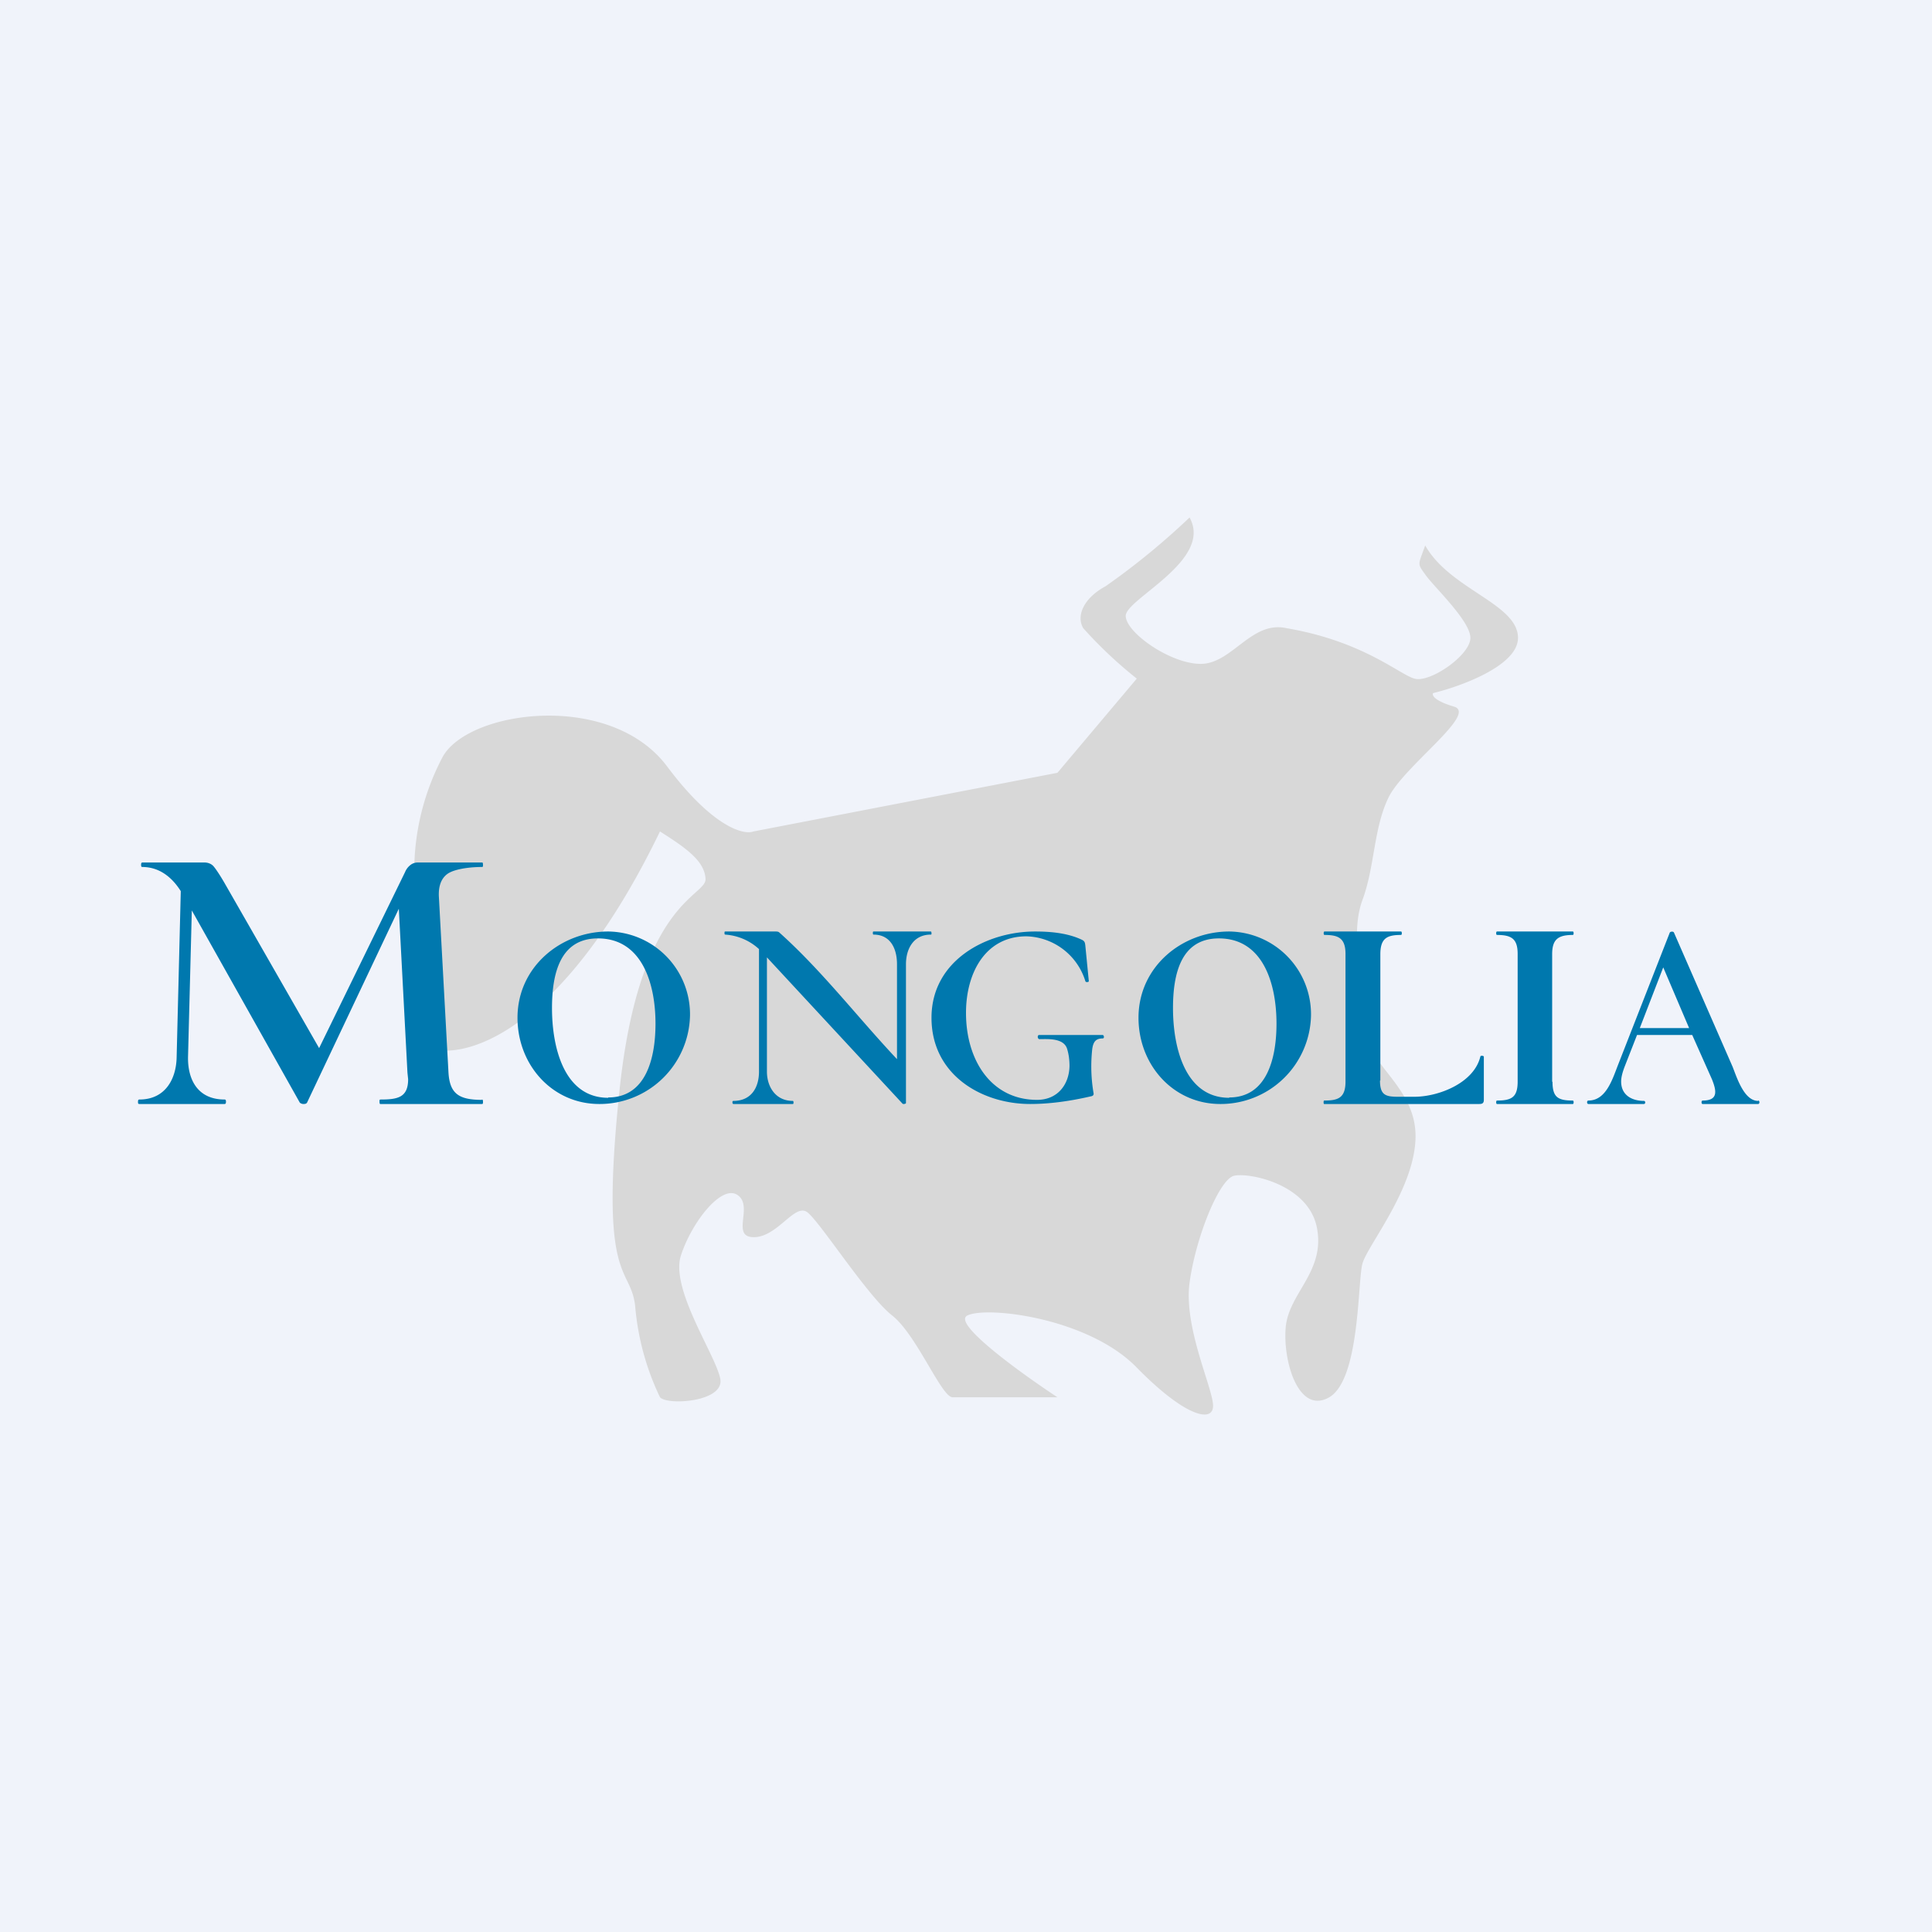
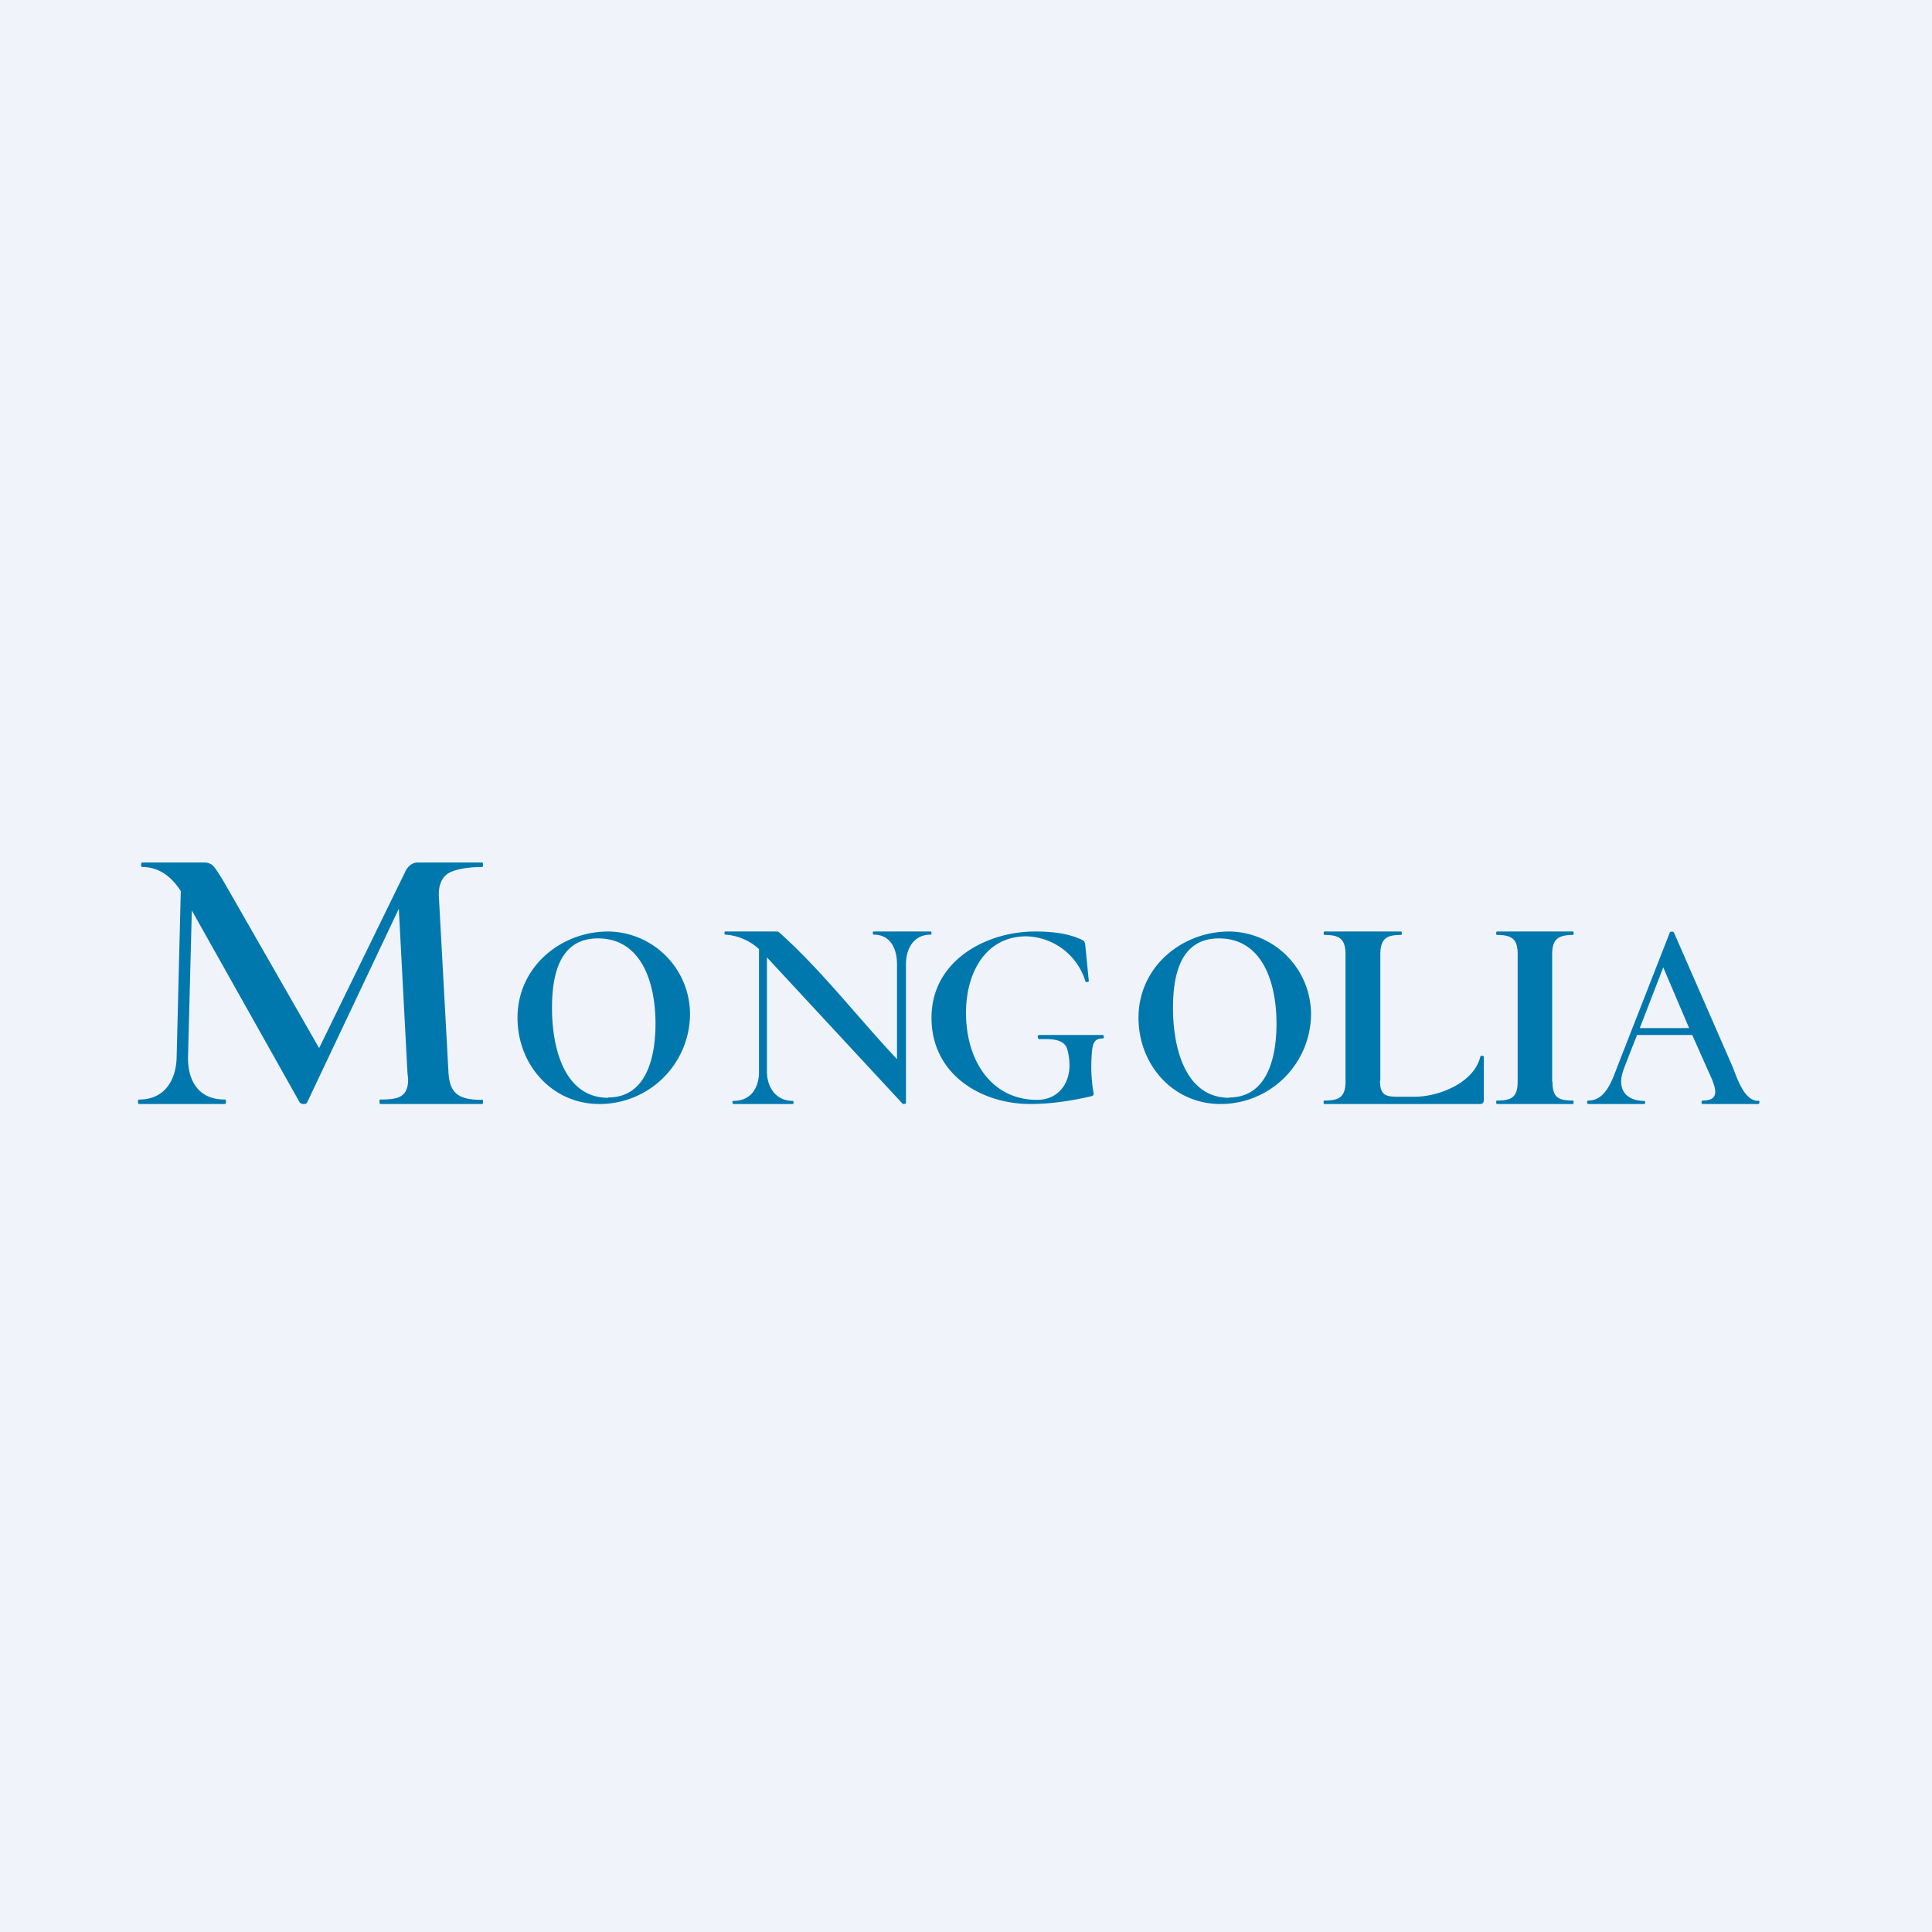
<svg xmlns="http://www.w3.org/2000/svg" width="56" height="56" viewBox="0 0 56 56">
  <path fill="#F0F3FA" d="M0 0h56v56H0z" />
-   <path d="M32.05 16.99A21.1 21.1 0 0 0 34.48 15c.69 1.24-1.85 2.36-1.85 2.85 0 .5 1.38 1.45 2.25 1.39.87-.07 1.42-1.26 2.42-1.03 2.22.38 3.26 1.34 3.7 1.46.45.13 1.62-.68 1.62-1.18 0-.5-1.08-1.5-1.31-1.84-.24-.33-.2-.27 0-.84.72 1.28 2.69 1.69 2.69 2.68 0 .8-1.64 1.4-2.46 1.6-.04.06.03.22.6.39.72.2-1.47 1.74-1.9 2.65-.43.9-.39 1.99-.75 2.96-.36.98 0 2.27 0 3.5 0 1.21 1.54 1.84 1.54 3.34 0 1.5-1.4 3.17-1.54 3.7-.14.52-.07 3.35-.96 3.87-.9.52-1.36-1.08-1.26-2.06.11-.98 1.15-1.6.9-2.86-.25-1.26-1.97-1.6-2.4-1.5-.43.1-1.11 1.78-1.29 3.1-.18 1.33.72 3.14.68 3.6-.03.45-.82.28-2.22-1.15-1.4-1.43-4.33-1.78-4.9-1.5-.46.22 1.55 1.67 2.61 2.37h-3.04c-.32 0-1.04-1.81-1.75-2.37-.72-.56-2.12-2.76-2.47-3-.36-.25-.86.73-1.54.73s0-.9-.47-1.22c-.46-.32-1.32.77-1.64 1.74-.33.98 1.03 2.93 1.14 3.6.1.66-1.54.76-1.75.52a7.58 7.58 0 0 1-.72-2.65c-.14-1.19-1.04-.6-.46-6.18.57-5.58 2.54-5.68 2.5-6.2-.03-.53-.6-.91-1.32-1.37-2.72 5.62-5.44 6.56-6.55 6.32.28-1.05-.54-4.33-.57-4.96a7.1 7.1 0 0 1 .82-3.52c.75-1.36 4.87-1.92 6.51.28 1.32 1.76 2.22 1.99 2.5 1.88l8.81-1.7 2.3-2.73a12.61 12.61 0 0 1-1.55-1.46c-.21-.35 0-.87.65-1.22Z" fill="#D8D8D8" />
  <path d="M13.97 31.87c.02 0 .03.02.03.06 0 .05 0 .07-.03.07h-2.95c-.01 0-.02-.02-.02-.07 0-.04 0-.06.03-.06.5 0 .8-.06.8-.59l-.02-.19-.25-4.75-2.66 5.62c-.02.03-.05.04-.1.04a.16.16 0 0 1-.11-.04l-3.13-5.57-.11 4.25c-.01.64.27 1.23 1.06 1.23.03 0 .04.02.04.06 0 .05-.01.07-.04.07H4.04C4 32 4 31.98 4 31.93c0-.04.01-.06.04-.06.77 0 1.07-.62 1.08-1.23l.12-4.81c-.24-.38-.6-.7-1.12-.7-.02 0-.03-.02-.03-.06 0-.05.01-.07.04-.07h1.8c.1 0 .2.04.26.11s.17.23.31.47l2.75 4.8 2.49-5.1a.5.5 0 0 1 .16-.21.34.34 0 0 1 .21-.07h1.87c.01 0 .02.02.02.07 0 .04 0 .06-.03.06-.4 0-.82.07-1 .2-.18.13-.26.35-.25.64L13 31.1c.04.6.3.78.97.78Zm3.4.13C16.01 32 15 30.87 15 29.5c0-1.47 1.25-2.5 2.63-2.5A2.4 2.4 0 0 1 20 29.45 2.62 2.62 0 0 1 17.37 32Zm.26-.19c1.1 0 1.37-1.15 1.37-2.14 0-1.16-.39-2.47-1.67-2.47-1.1 0-1.33 1.03-1.33 2.02 0 1.12.34 2.6 1.63 2.6Zm17.74.19C34.01 32 33 30.87 33 29.5c0-1.47 1.25-2.5 2.63-2.5A2.4 2.4 0 0 1 38 29.45 2.62 2.62 0 0 1 35.37 32Zm.26-.19c1.1 0 1.37-1.15 1.37-2.14 0-1.16-.39-2.47-1.67-2.47-1.1 0-1.33 1.03-1.33 2.02 0 1.12.34 2.6 1.63 2.6ZM26.98 27c.01 0 .02.02.02.05 0 .03 0 .04-.02.04-.5 0-.72.41-.72.86v4.02c0 .03-.09.04-.1.02l-3.93-4.24v3.31c0 .44.25.85.75.85.01 0 .02.01.02.04s0 .05-.02.05h-1.72c-.02 0-.03-.02-.03-.05 0-.03.01-.04.03-.04.51 0 .74-.38.74-.85v-3.55a1.6 1.6 0 0 0-.98-.42c-.01 0-.02-.01-.02-.04s0-.05.02-.05h1.47c.05 0 .08.01.1.03 1.23 1.1 2.28 2.47 3.41 3.67v-2.75c0-.44-.18-.86-.68-.86-.01 0-.02-.01-.02-.04s0-.05.02-.05h1.66Zm2.88 5c-1.4 0-2.86-.84-2.86-2.5 0-1.66 1.59-2.5 3-2.5.44 0 .94.04 1.36.24.08.04.09.08.1.18l.1 1.02c0 .03-.09.04-.1 0a1.84 1.84 0 0 0-1.71-1.3c-1.18 0-1.75 1.05-1.75 2.22 0 1.37.73 2.52 2.06 2.52.6 0 .93-.45.94-.98 0-.17-.02-.34-.07-.5-.1-.32-.57-.28-.8-.28-.06 0-.07-.12-.01-.12h1.84c.04 0 .06.1 0 .1-.2 0-.27.1-.3.3a4.59 4.59 0 0 0 .04 1.3c0 .05-.03.07-.09.08-.65.15-1.23.22-1.75.22ZM40 31.32c0 .42.16.47.52.47H41c.7 0 1.73-.4 1.91-1.17.01-.03.1-.02.1.01v1.25c0 .1-.05.12-.13.12h-4.5c-.02 0-.02-.1 0-.1.4 0 .62-.07.62-.55v-3.7c0-.47-.22-.55-.61-.55-.03 0-.03-.1 0-.1h2.22c.03 0 .03.1 0 .1-.4 0-.6.09-.6.56v3.66Zm5 .03c0 .45.15.55.59.55.03 0 .03.1 0 .1h-2.2c-.03 0-.03-.1 0-.1.43 0 .6-.1.6-.55v-3.7c0-.44-.18-.55-.6-.55-.03 0-.03-.1 0-.1h2.2c.03 0 .03.1 0 .1-.43 0-.6.13-.6.56v3.7Zm5.96.55c.05 0 .05.1 0 .1h-1.61c-.04 0-.04-.1 0-.1.44 0 .42-.25.27-.62L49.05 30h-1.6l-.36.92c-.06.16-.1.3-.1.43 0 .4.32.56.66.56.05 0 .05.09 0 .09h-1.61c-.05 0-.05-.1 0-.1.52 0 .7-.63.87-1.06l1.49-3.81c.02-.03.1-.04.12 0l1.7 3.89c.12.3.33.99.74.99Zm-3.43-2.1h1.43l-.75-1.76-.68 1.76Z" fill="#0078AE" />
</svg>